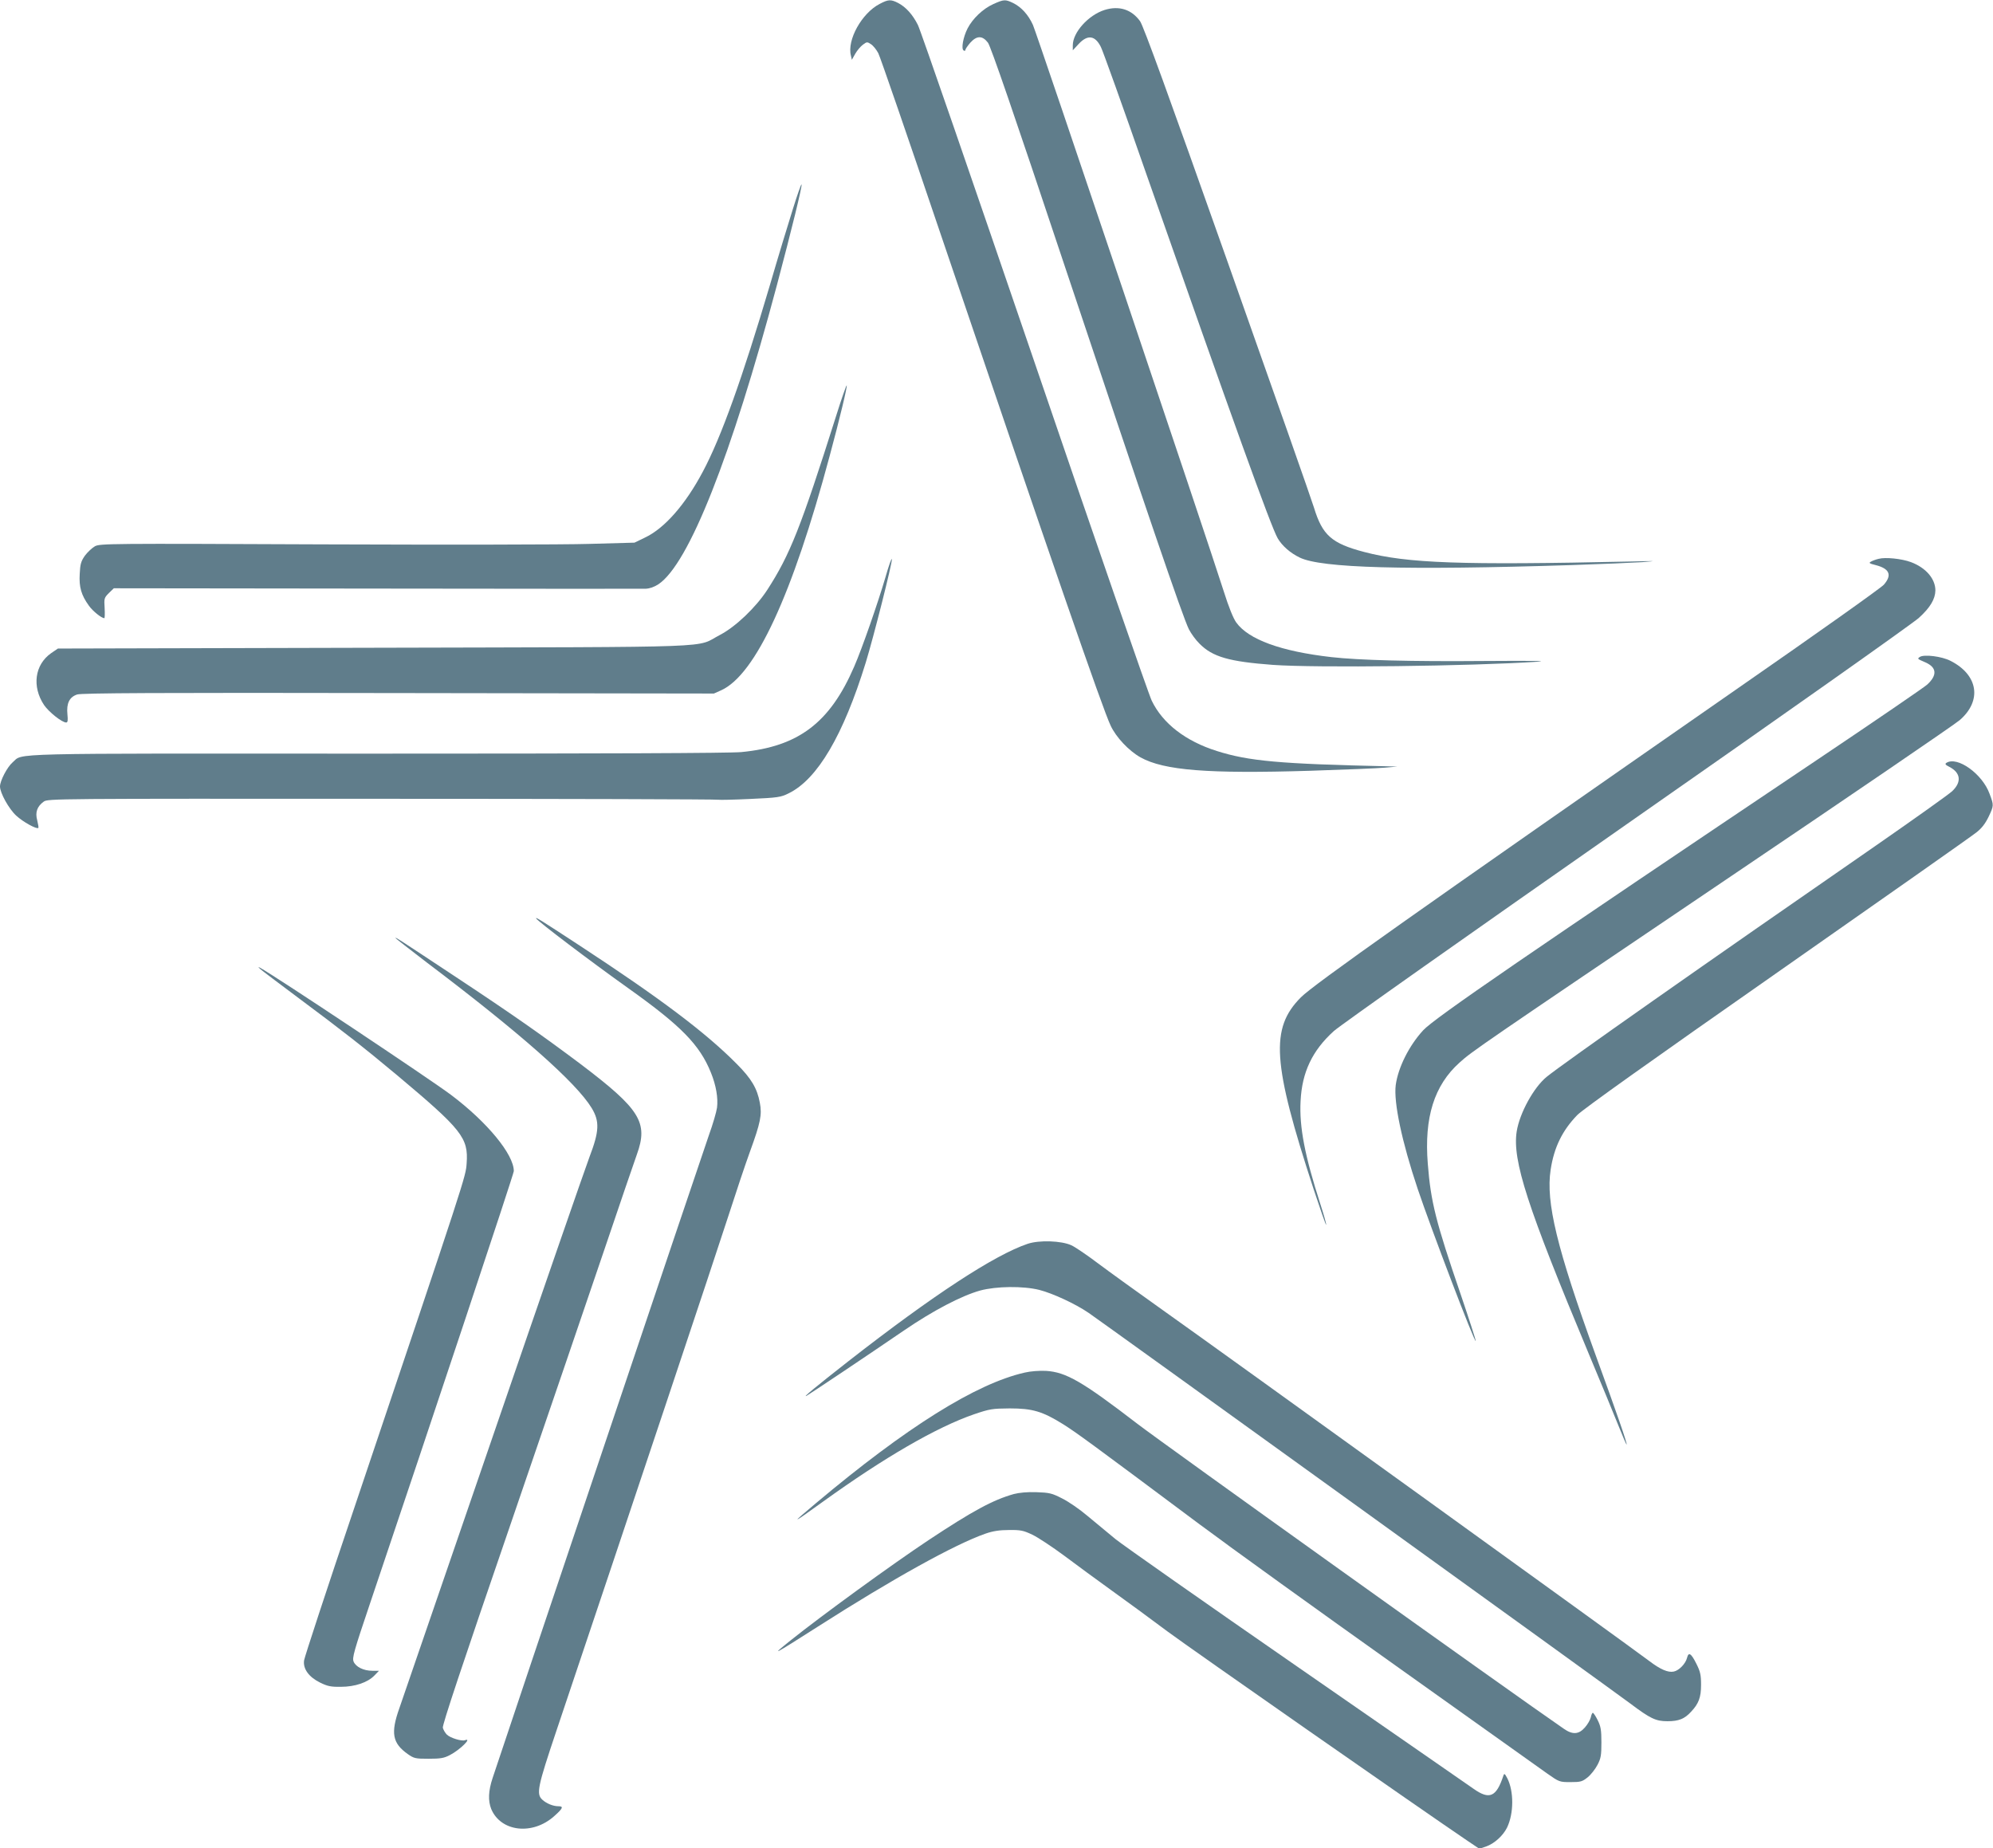
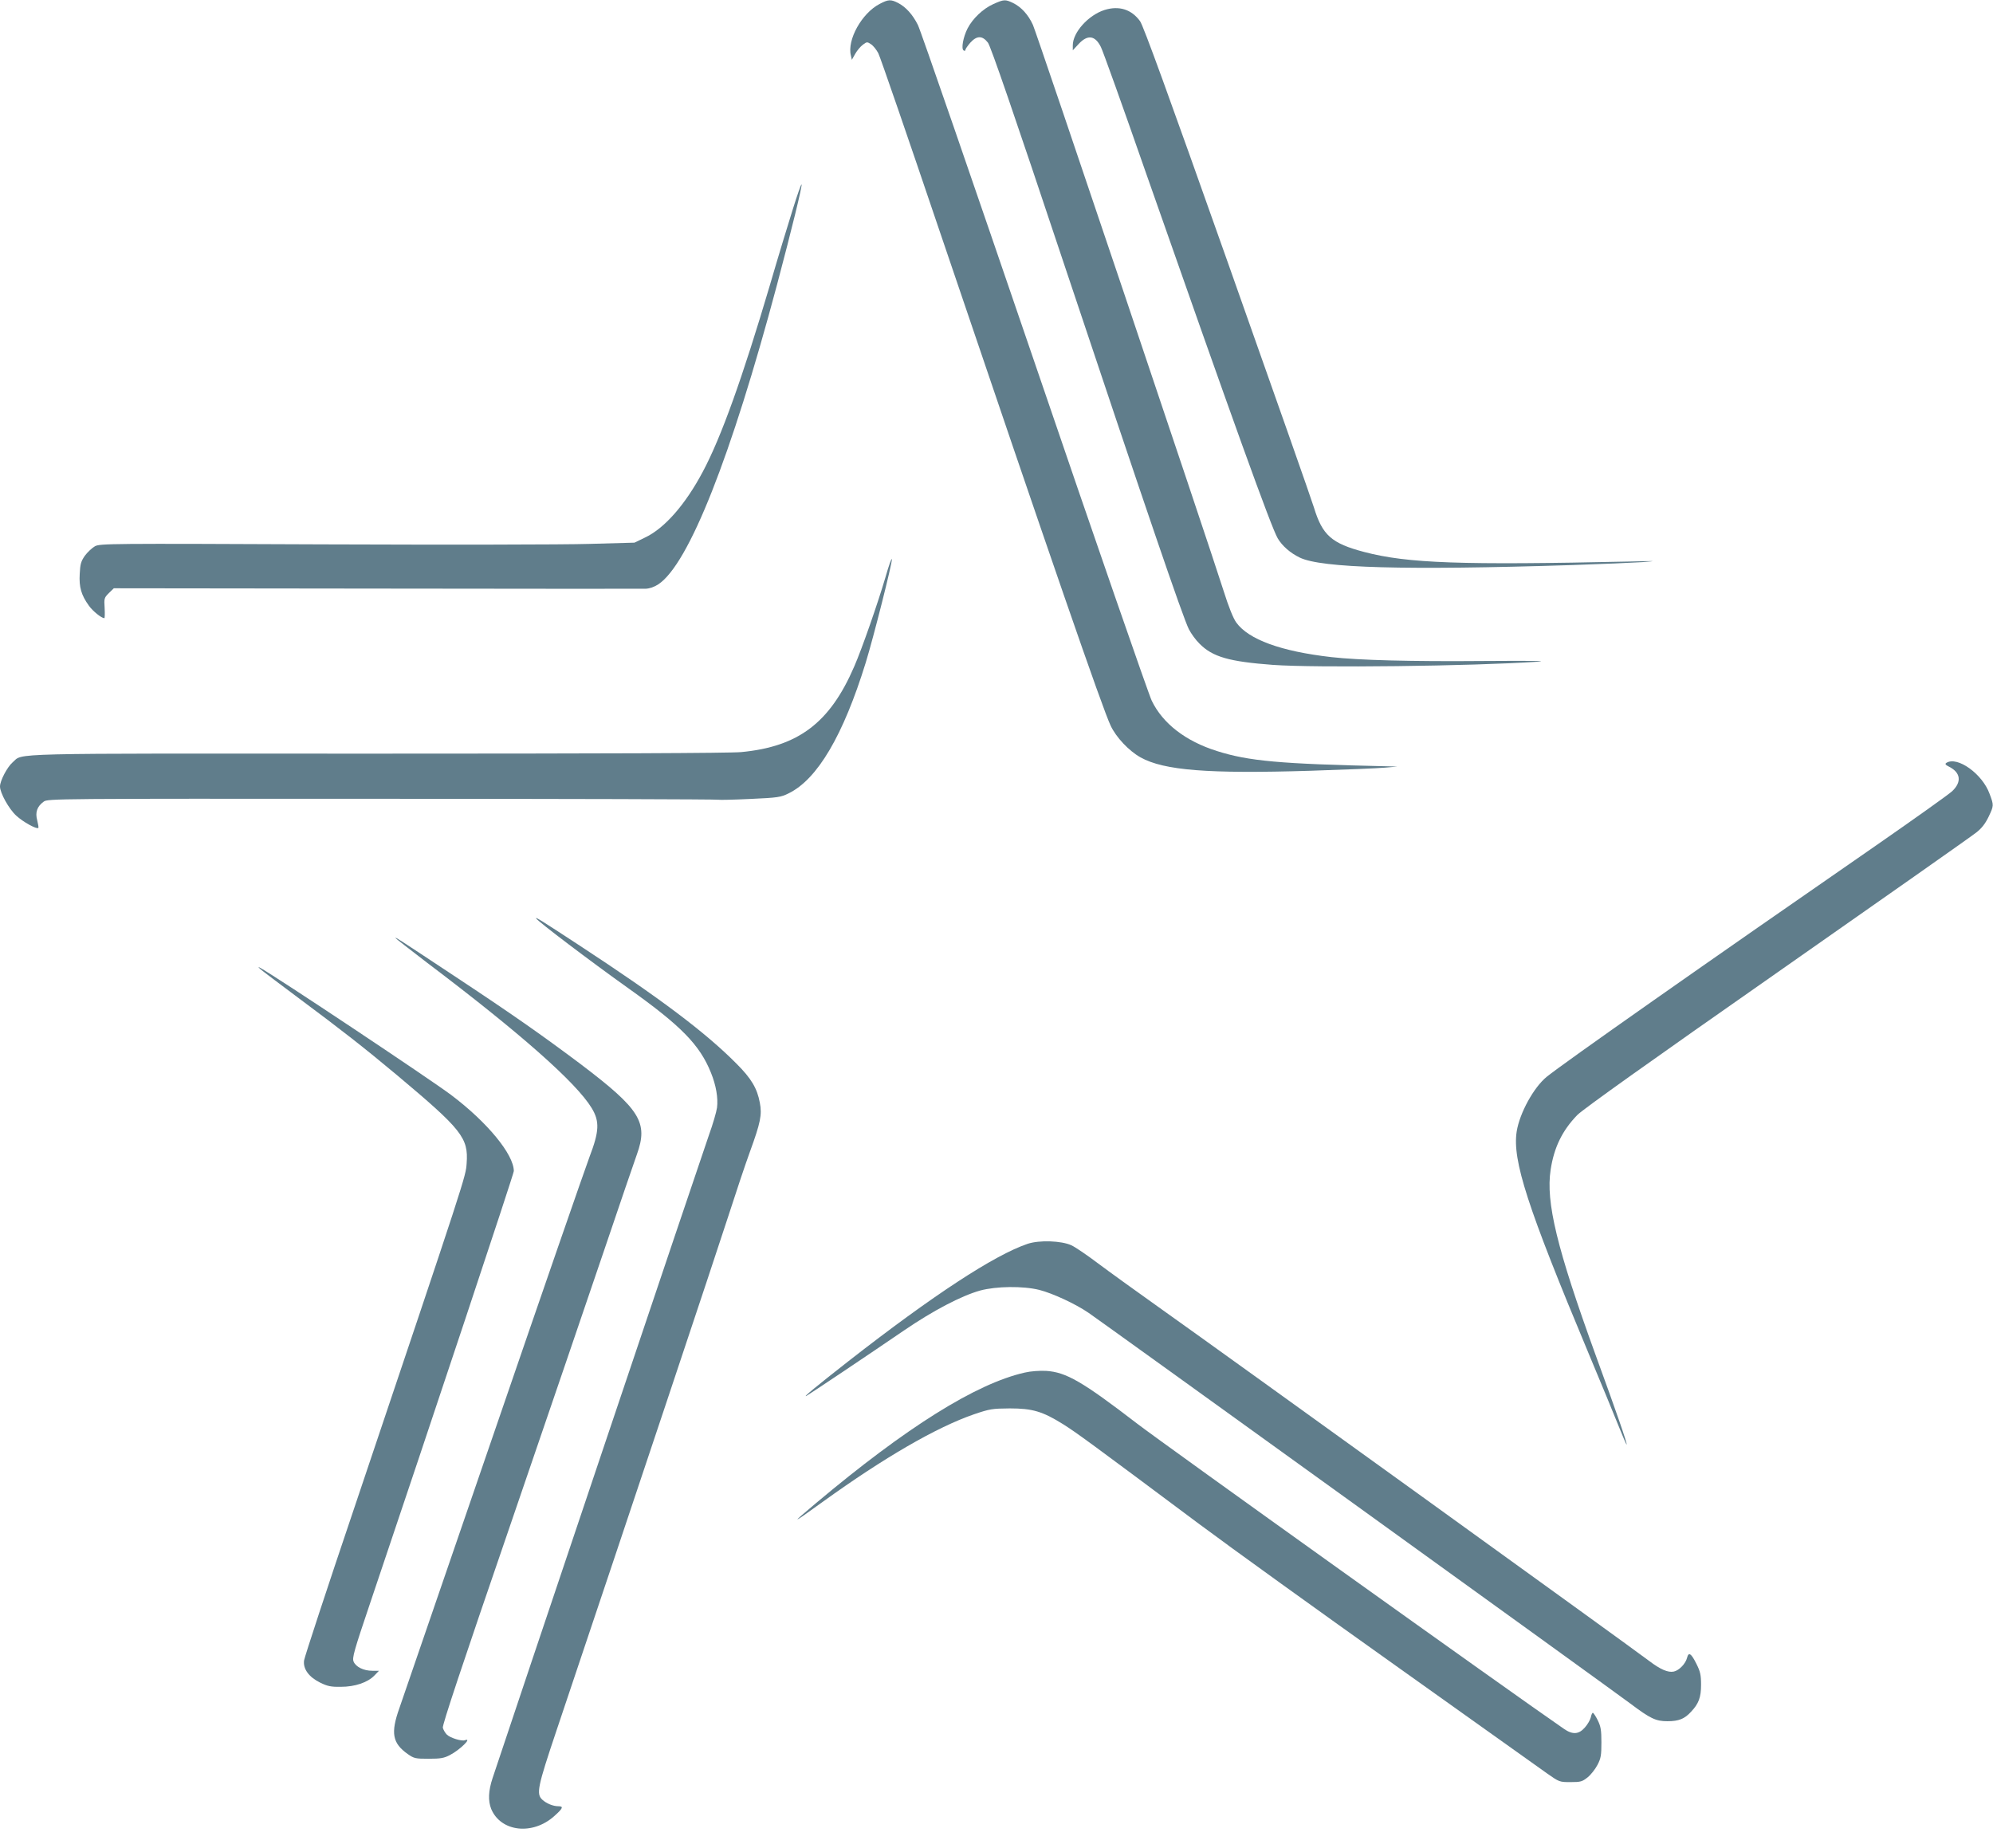
<svg xmlns="http://www.w3.org/2000/svg" version="1.0" width="1280pt" height="1187pt" viewBox="0 0 1280 1187" preserveAspectRatio="xMidYMid meet">
  <g transform="translate(0,1187) scale(0.1,-0.1)" fill="#607d8b" stroke="none">
    <path d="M5650 11845 c-115 -59 -211 -232 -185 -332 l6 -27 22 39 c12 21 34 47 49 58 25 19 28 19 52 3 14 -9 35 -35 47 -58 12 -23 189 -537 394 -1143 721 -2126 1045 -3063 1098 -3175 35 -75 117 -162 192 -204 151 -84 434 -106 1090 -86 220 7 436 16 480 20 l80 7 -75 2 c-678 15 -881 33 -1085 98 -200 63 -347 176 -418 323 -20 41 -360 1022 -755 2180 -396 1158 -731 2130 -747 2160 -33 66 -77 115 -127 141 -47 24 -63 23 -118 -6z" />
    <path d="M6380 11844 c-67 -30 -133 -93 -166 -157 -28 -55 -42 -131 -25 -141 6 -4 11 -3 11 3 0 6 14 26 31 46 42 47 78 48 114 1 18 -24 165 -450 494 -1437 517 -1547 758 -2255 797 -2331 14 -27 44 -69 68 -92 84 -85 190 -115 471 -136 280 -20 1277 -8 1695 20 85 6 -26 7 -340 5 -468 -4 -804 5 -980 25 -324 37 -531 113 -610 222 -19 26 -49 100 -81 202 -104 328 -1201 3583 -1225 3636 -30 66 -75 115 -128 141 -50 24 -59 23 -126 -7z" />
    <path d="M7094 11806 c-104 -33 -204 -144 -204 -227 l0 -32 38 41 c57 61 105 55 142 -19 12 -22 142 -385 289 -807 556 -1586 805 -2278 847 -2349 28 -48 81 -95 142 -124 138 -67 673 -82 1747 -48 187 6 392 15 455 19 99 8 88 8 -75 4 -1092 -24 -1435 -12 -1713 61 -210 55 -269 108 -323 285 -12 41 -262 752 -555 1579 -382 1079 -541 1516 -562 1545 -55 76 -135 101 -228 72z" />
    <path d="M5092 10527 c-28 -89 -95 -308 -147 -487 -176 -595 -313 -978 -431 -1199 -113 -213 -247 -365 -373 -424 l-66 -32 -290 -8 c-159 -5 -931 -6 -1715 -3 -1376 6 -1426 5 -1460 -12 -19 -11 -48 -38 -65 -61 -25 -36 -30 -54 -33 -117 -5 -85 10 -136 59 -204 25 -35 81 -80 99 -80 3 0 4 29 2 65 -4 61 -3 66 27 96 l32 31 1687 -2 c928 -1 1705 -2 1728 -1 27 1 55 11 83 29 195 131 466 816 761 1922 94 354 164 639 158 646 -3 2 -28 -69 -56 -159z" />
-     <path d="M5371 9202 c-228 -720 -297 -894 -443 -1120 -74 -114 -205 -238 -303 -289 -167 -86 66 -77 -2222 -83 l-2031 -5 -44 -30 c-105 -74 -124 -214 -45 -333 31 -45 115 -112 142 -112 10 0 12 13 8 53 -7 70 13 111 63 127 28 9 508 12 2063 9 l2026 -3 47 21 c220 100 457 611 696 1503 67 248 115 450 110 455 -2 3 -33 -84 -67 -193z" />
    <path d="M5686 8160 c-46 -157 -150 -457 -200 -571 -156 -361 -358 -514 -725 -549 -68 -7 -904 -10 -2343 -10 -2435 1 -2265 5 -2337 -56 -34 -29 -81 -118 -81 -155 0 -41 57 -144 104 -187 44 -41 132 -89 142 -79 3 2 -1 24 -7 49 -14 51 -1 89 42 120 25 19 79 19 2172 18 1181 0 2153 -3 2160 -6 7 -2 100 0 205 5 178 8 197 11 247 36 185 90 351 373 495 839 50 162 172 645 168 665 -2 9 -21 -45 -42 -119z" />
-     <path d="M12065 8281 c-17 -4 -39 -12 -49 -18 -15 -8 -11 -12 30 -22 90 -23 107 -64 53 -126 -17 -20 -437 -318 -933 -662 -2086 -1451 -2728 -1905 -2811 -1988 -198 -199 -184 -420 82 -1233 42 -127 78 -230 80 -228 3 2 -14 62 -37 133 -100 310 -136 496 -127 662 9 185 75 324 213 449 38 35 884 632 1879 1327 996 695 1841 1292 1879 1327 73 66 105 121 106 176 0 75 -61 146 -157 182 -59 22 -164 33 -208 21z" />
-     <path d="M12330 7651 c-17 -12 -17 -12 36 -35 73 -32 77 -82 12 -142 -18 -17 -337 -235 -708 -484 -1848 -1241 -2460 -1660 -2530 -1737 -91 -99 -161 -240 -176 -352 -14 -109 39 -362 141 -666 86 -256 367 -993 373 -977 1 5 -43 141 -98 303 -158 461 -191 590 -210 835 -24 297 41 504 204 650 78 71 135 110 1701 1168 803 542 1483 1006 1511 1031 145 125 119 291 -59 381 -56 29 -170 43 -197 25z" />
+     <path d="M12330 7651 z" />
    <path d="M12501 6971 c-11 -7 -7 -13 17 -25 75 -38 82 -98 20 -157 -24 -22 -239 -175 -478 -341 -1110 -768 -2016 -1404 -2127 -1494 -83 -68 -173 -232 -192 -350 -29 -186 68 -484 461 -1424 80 -190 166 -400 193 -467 27 -68 50 -121 52 -120 5 5 -62 199 -200 577 -248 683 -320 980 -288 1188 22 145 76 253 171 351 36 37 473 348 1284 915 676 473 1251 877 1278 899 35 27 58 57 79 100 35 74 35 74 7 149 -46 128 -207 243 -277 199z" />
    <path d="M3444 5971 c14 -21 339 -268 596 -451 334 -238 454 -360 526 -539 33 -81 47 -163 39 -225 -4 -28 -27 -107 -52 -176 -36 -101 -1305 -3872 -1389 -4128 -28 -84 -30 -147 -9 -200 62 -147 266 -170 405 -45 56 50 61 63 26 63 -34 0 -77 18 -103 42 -40 37 -31 81 91 444 477 1419 1030 3075 1102 3299 48 149 111 338 141 420 67 184 78 236 63 313 -17 92 -54 155 -149 250 -200 202 -493 422 -1006 758 -255 167 -289 188 -281 175z" />
    <path d="M2540 5846 c0 -2 91 -73 202 -158 601 -454 959 -771 1058 -934 52 -86 49 -149 -14 -314 -26 -69 -304 -870 -616 -1780 -313 -910 -585 -1702 -605 -1760 -57 -160 -45 -225 54 -295 40 -28 49 -30 134 -30 77 0 99 4 137 24 64 33 146 114 96 95 -21 -8 -95 15 -116 36 -11 11 -22 30 -26 44 -4 17 122 396 432 1298 240 700 514 1503 609 1783 95 281 187 550 205 600 75 207 22 291 -362 582 -248 186 -439 320 -813 567 -364 241 -375 248 -375 242z" />
    <path d="M1670 5648 c8 -8 122 -94 252 -191 269 -200 420 -318 628 -492 417 -350 459 -402 447 -566 -6 -87 1 -66 -722 -2214 -175 -517 -319 -957 -322 -978 -8 -54 30 -107 103 -143 47 -23 69 -28 133 -27 91 0 173 28 216 73 l29 30 -43 0 c-56 0 -106 25 -120 59 -10 24 2 67 105 372 398 1180 924 2760 924 2778 0 107 -171 315 -404 490 -136 102 -1130 764 -1226 816 -13 7 -13 6 0 -7z" />
    <path d="M6600 3882 c-213 -72 -605 -328 -1150 -753 -212 -166 -299 -238 -270 -223 19 10 397 263 625 419 189 129 369 223 490 257 104 28 276 30 380 4 86 -22 231 -89 316 -147 77 -52 3373 -2429 3479 -2509 129 -97 164 -114 239 -114 73 0 110 15 152 61 49 52 64 92 64 173 0 64 -5 85 -30 135 -34 68 -50 78 -60 38 -9 -37 -51 -81 -85 -88 -37 -8 -87 14 -158 68 -92 71 -2768 2001 -3107 2241 -170 121 -366 262 -435 314 -69 52 -145 104 -170 115 -64 29 -205 34 -280 9z" />
    <path d="M6581 3055 c-313 -71 -760 -351 -1341 -839 -167 -140 -161 -139 44 9 397 286 731 479 971 562 103 35 118 37 230 38 146 0 210 -19 342 -101 87 -55 167 -113 878 -644 204 -152 772 -561 1263 -910 490 -349 927 -660 969 -690 77 -54 79 -55 149 -55 66 0 76 3 111 31 21 17 49 53 63 80 22 42 25 62 25 144 0 79 -4 103 -24 143 -13 26 -27 47 -31 47 -4 0 -10 -13 -13 -29 -4 -16 -20 -45 -38 -65 -39 -45 -79 -48 -136 -8 -329 226 -2584 1839 -2738 1958 -354 272 -458 332 -587 340 -43 2 -99 -2 -137 -11z" />
-     <path d="M6511 2275 c-134 -38 -262 -107 -546 -295 -238 -158 -686 -484 -885 -643 -135 -108 -123 -102 175 88 477 305 879 528 1075 596 46 16 89 23 150 23 75 1 93 -3 150 -30 36 -17 128 -78 205 -135 77 -58 214 -158 304 -223 91 -65 253 -184 360 -264 158 -117 1636 -1148 1929 -1346 l73 -49 42 14 c53 18 110 69 136 122 44 91 44 233 2 316 -17 32 -20 34 -26 16 -45 -136 -89 -155 -191 -83 -32 23 -543 376 -1134 786 -591 409 -1115 777 -1165 817 -49 40 -130 108 -180 149 -49 42 -123 93 -164 113 -66 34 -82 37 -165 40 -58 2 -110 -3 -145 -12z" />
  </g>
</svg>